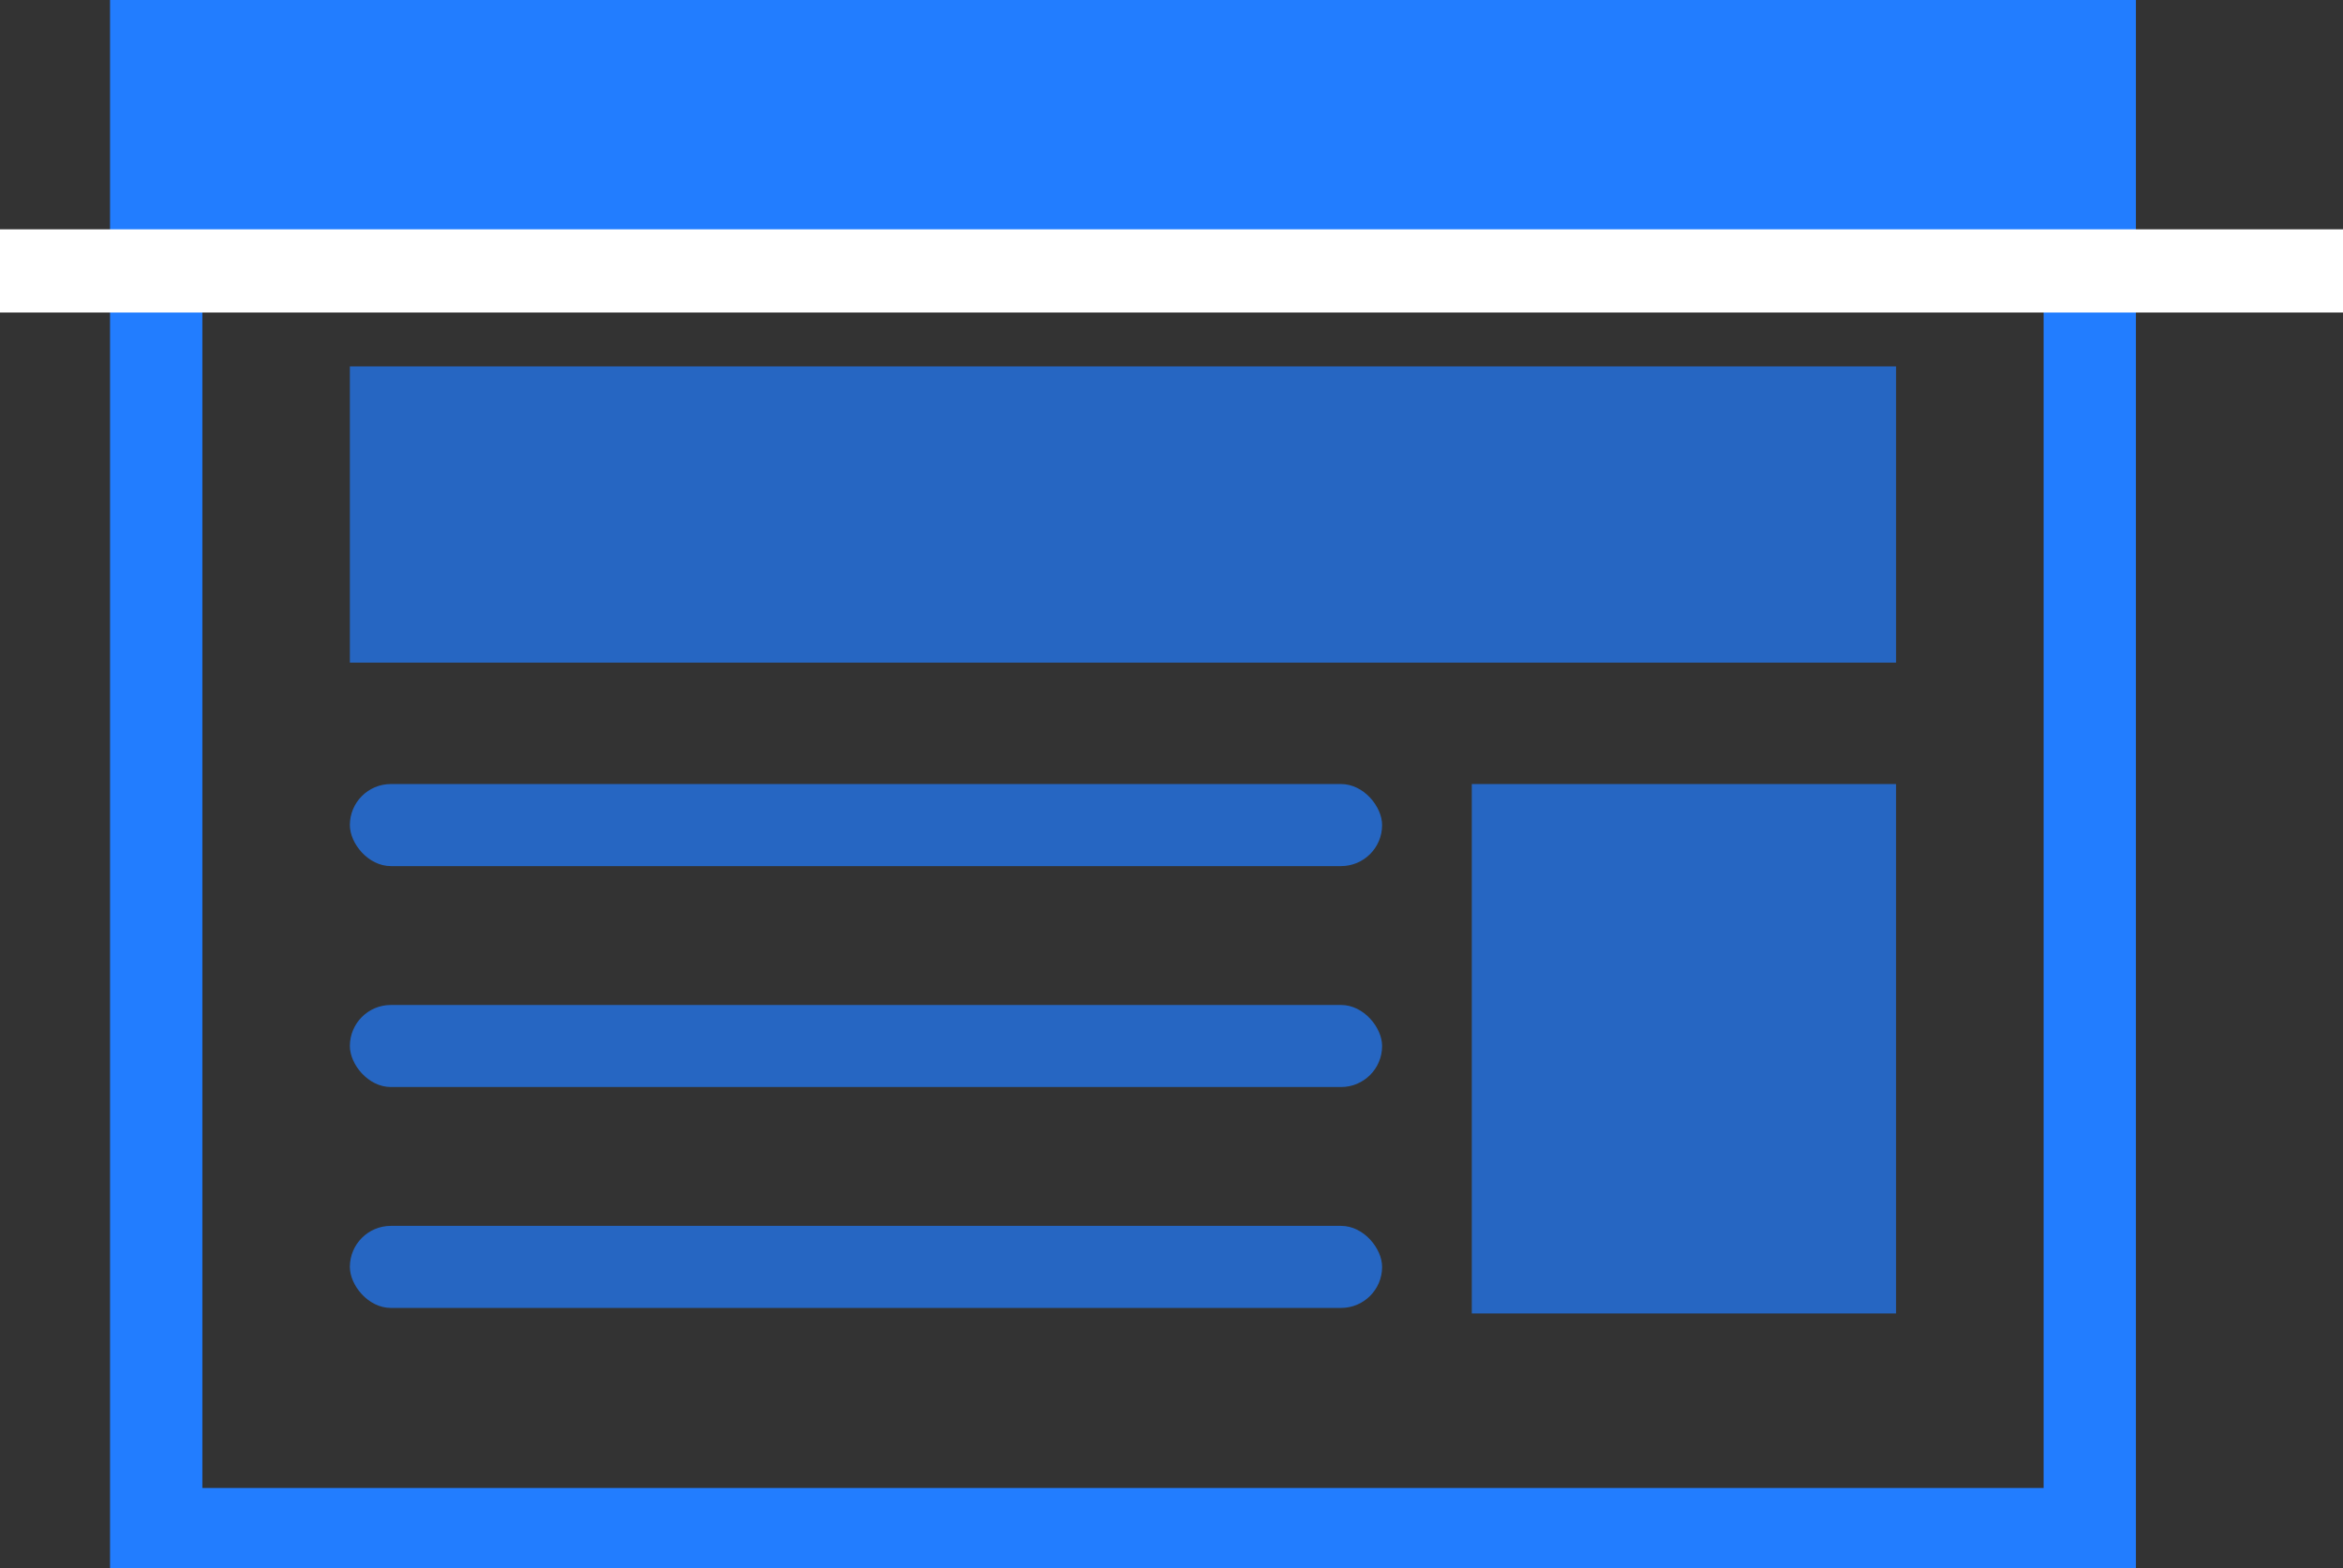
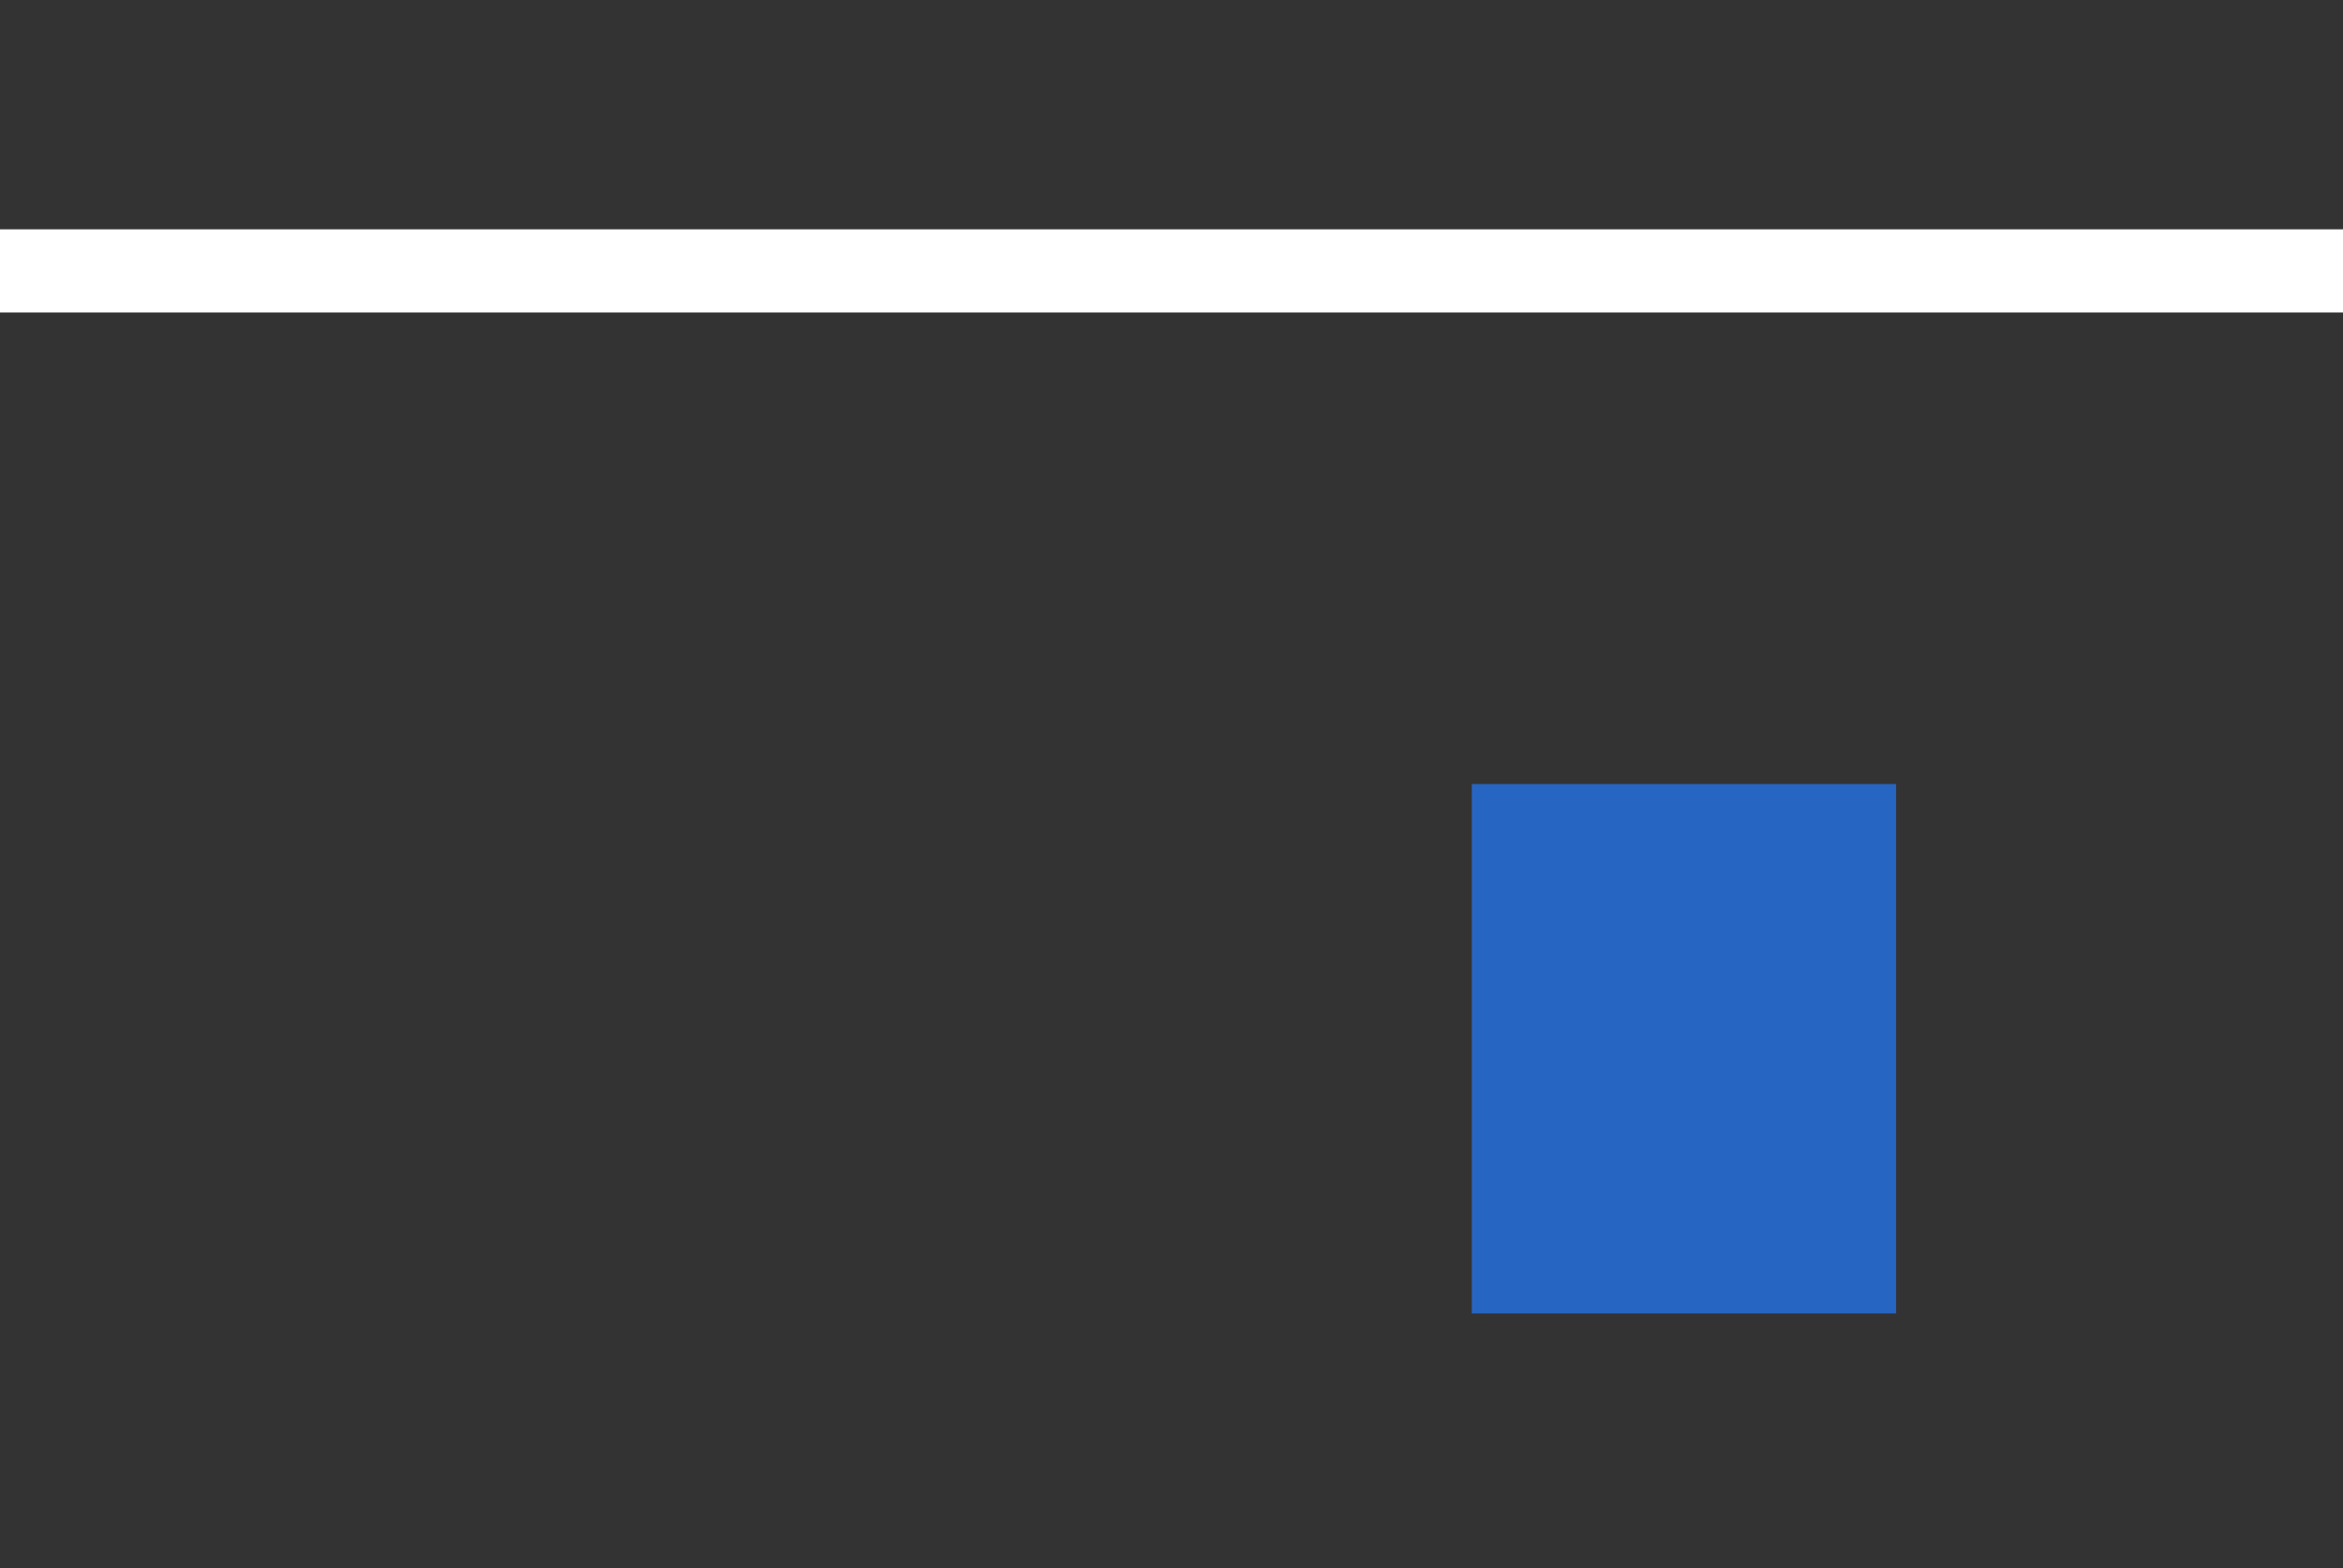
<svg xmlns="http://www.w3.org/2000/svg" width="169" height="113.1" viewBox="0 0 169 113.1">
  <rect x="0" y="0" width="169" height="113.1" fill="#333333" stroke="none" />
  <g id="グループ_2492" data-name="グループ 2492" transform="translate(7.938)">
-     <path id="パス_2777" data-name="パス 2777" d="M6.658,17.324H139.467v90H6.658ZM0,113.1H146.125V0H0Z" fill="#227dff" />
-     <rect id="長方形_979" data-name="長方形 979" width="111.529" height="21.366" transform="translate(17.298 26.426)" fill="#227dff" opacity="0.7" />
    <rect id="長方形_980" data-name="長方形 980" width="30.603" height="38.185" transform="translate(98.223 56.55)" fill="#227dff" opacity="0.7" />
-     <rect id="長方形_981" data-name="長方形 981" width="74.455" height="5.919" rx="2.959" transform="translate(17.298 56.55)" fill="#227dff" opacity="0.7" />
-     <rect id="長方形_982" data-name="長方形 982" width="74.455" height="5.919" rx="2.959" transform="translate(17.298 88.418)" fill="#227dff" opacity="0.7" />
-     <rect id="長方形_983" data-name="長方形 983" width="74.455" height="5.919" rx="2.959" transform="translate(17.298 72.485)" fill="#227dff" opacity="0.7" />
    <rect id="長方形_984" data-name="長方形 984" width="169" height="6" transform="translate(-7.938 16.54)" fill="#fff" />
  </g>
</svg>